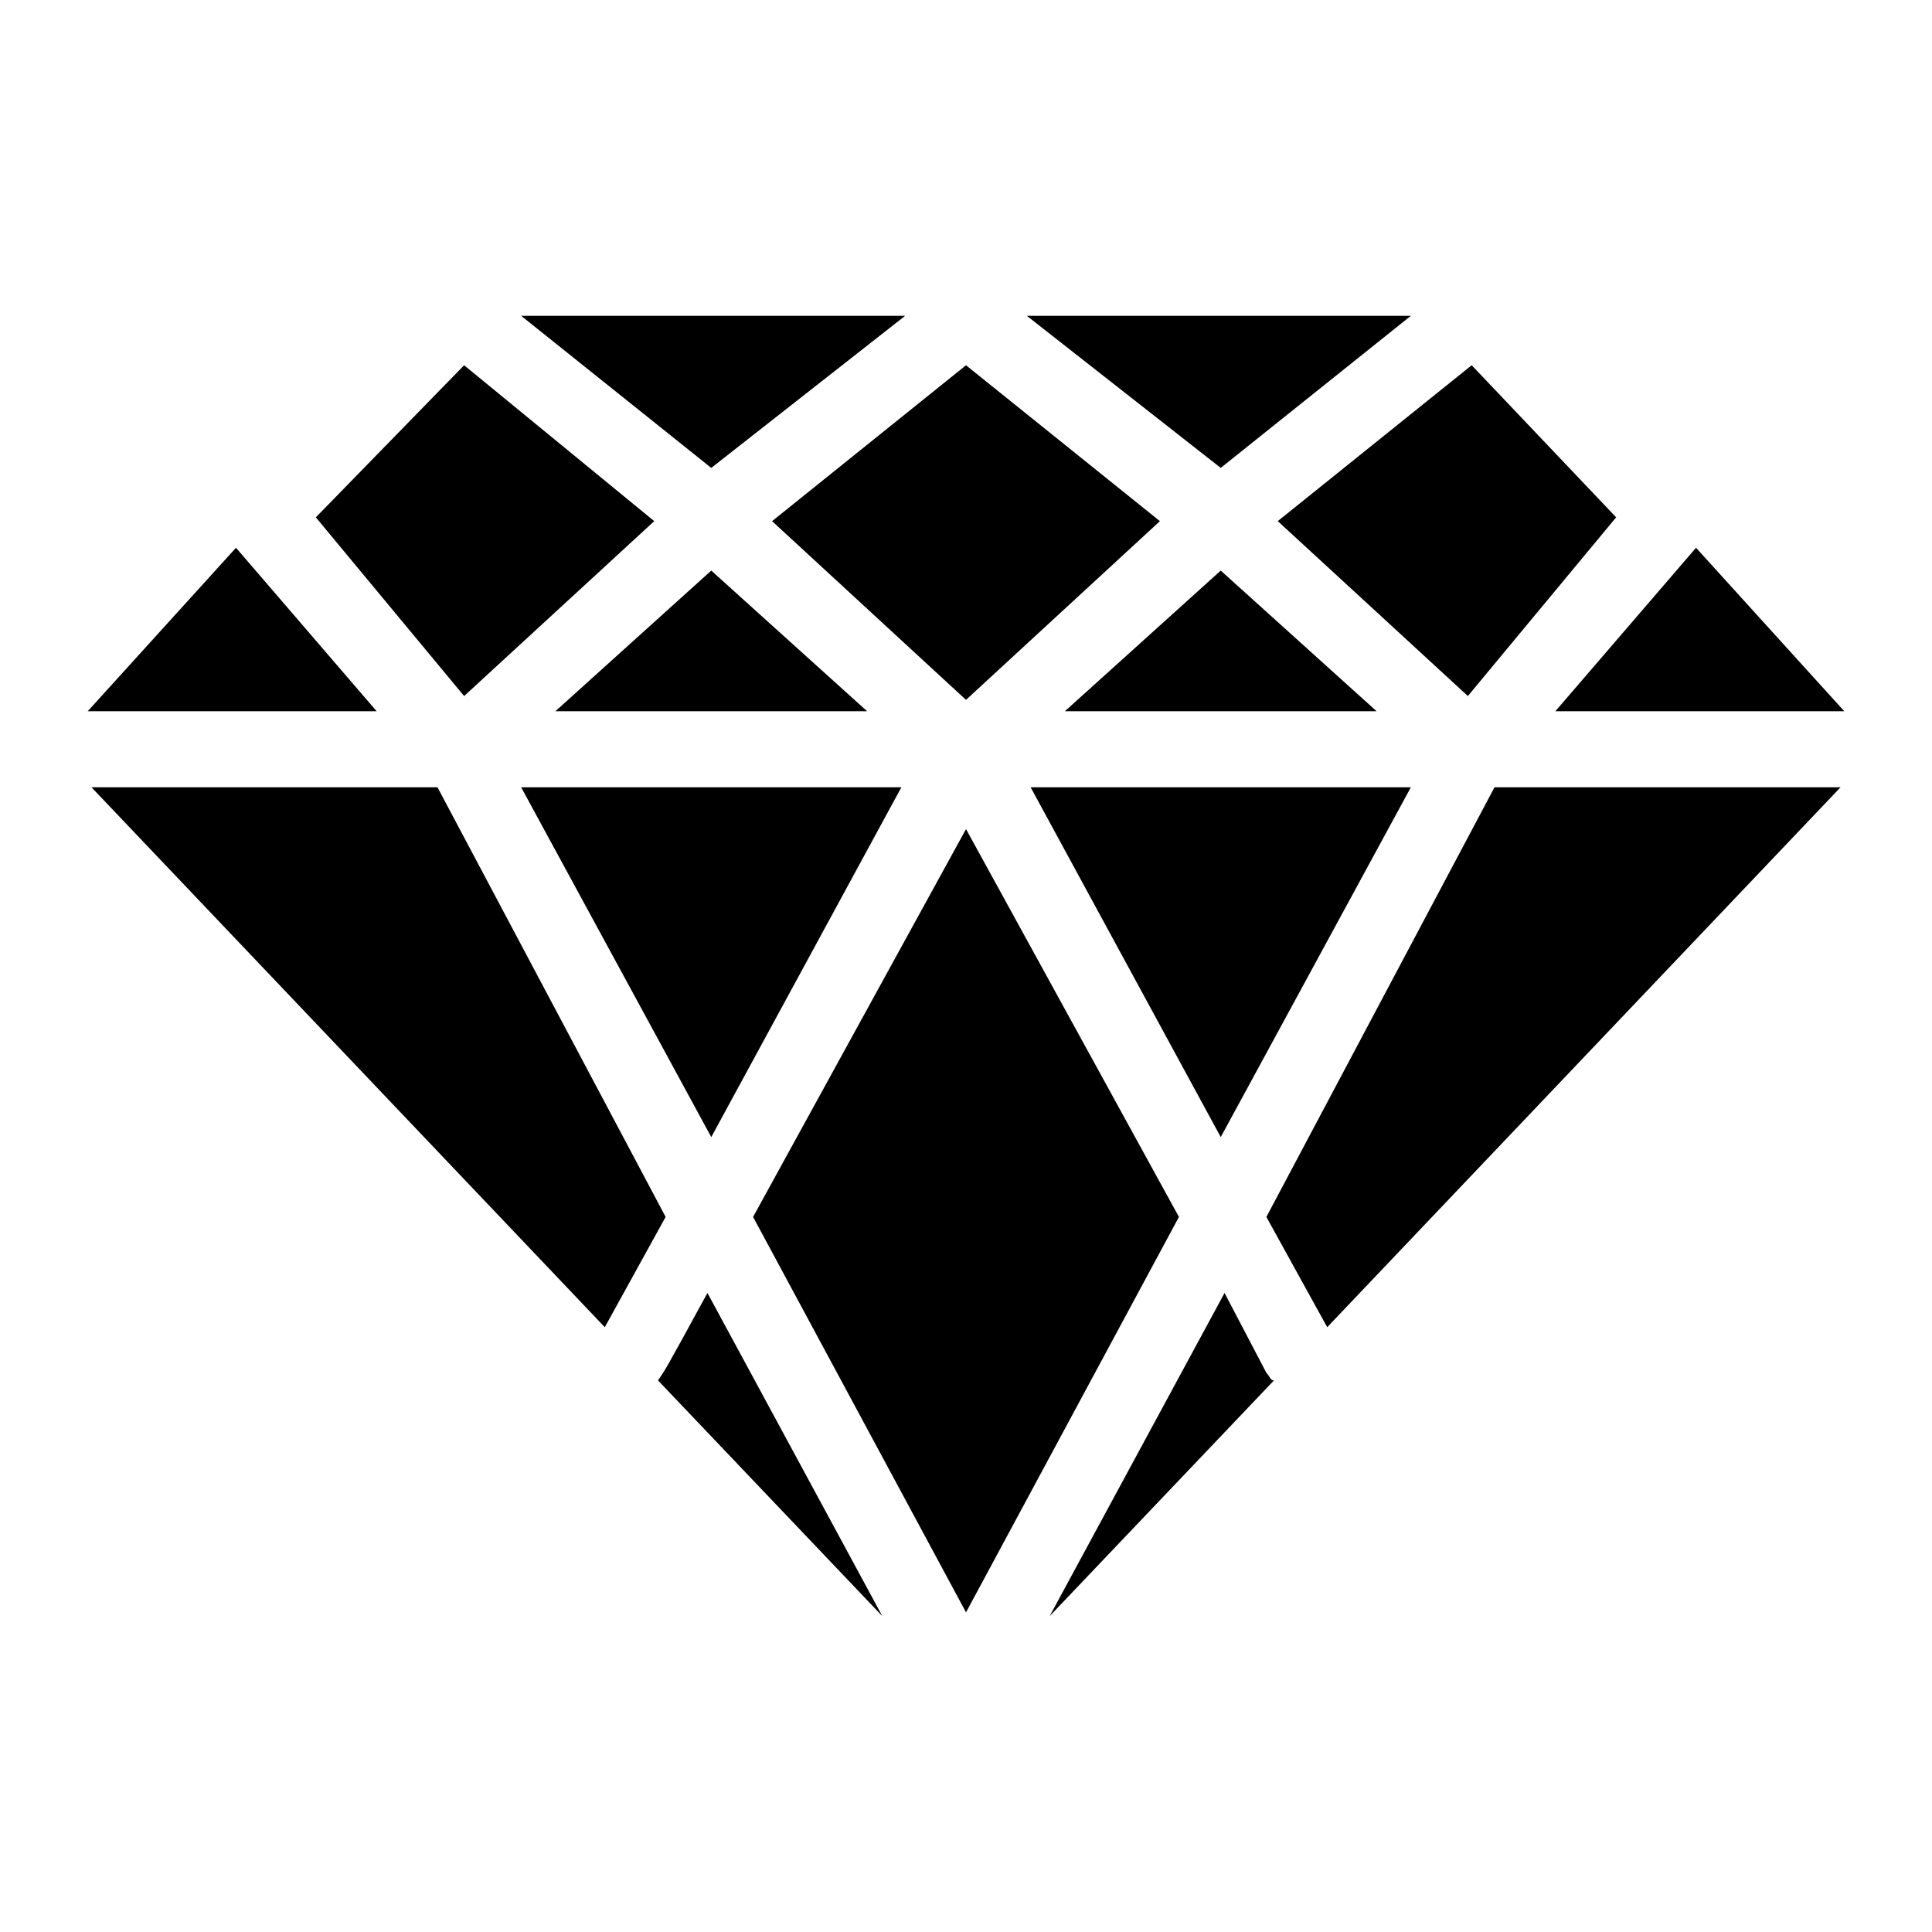
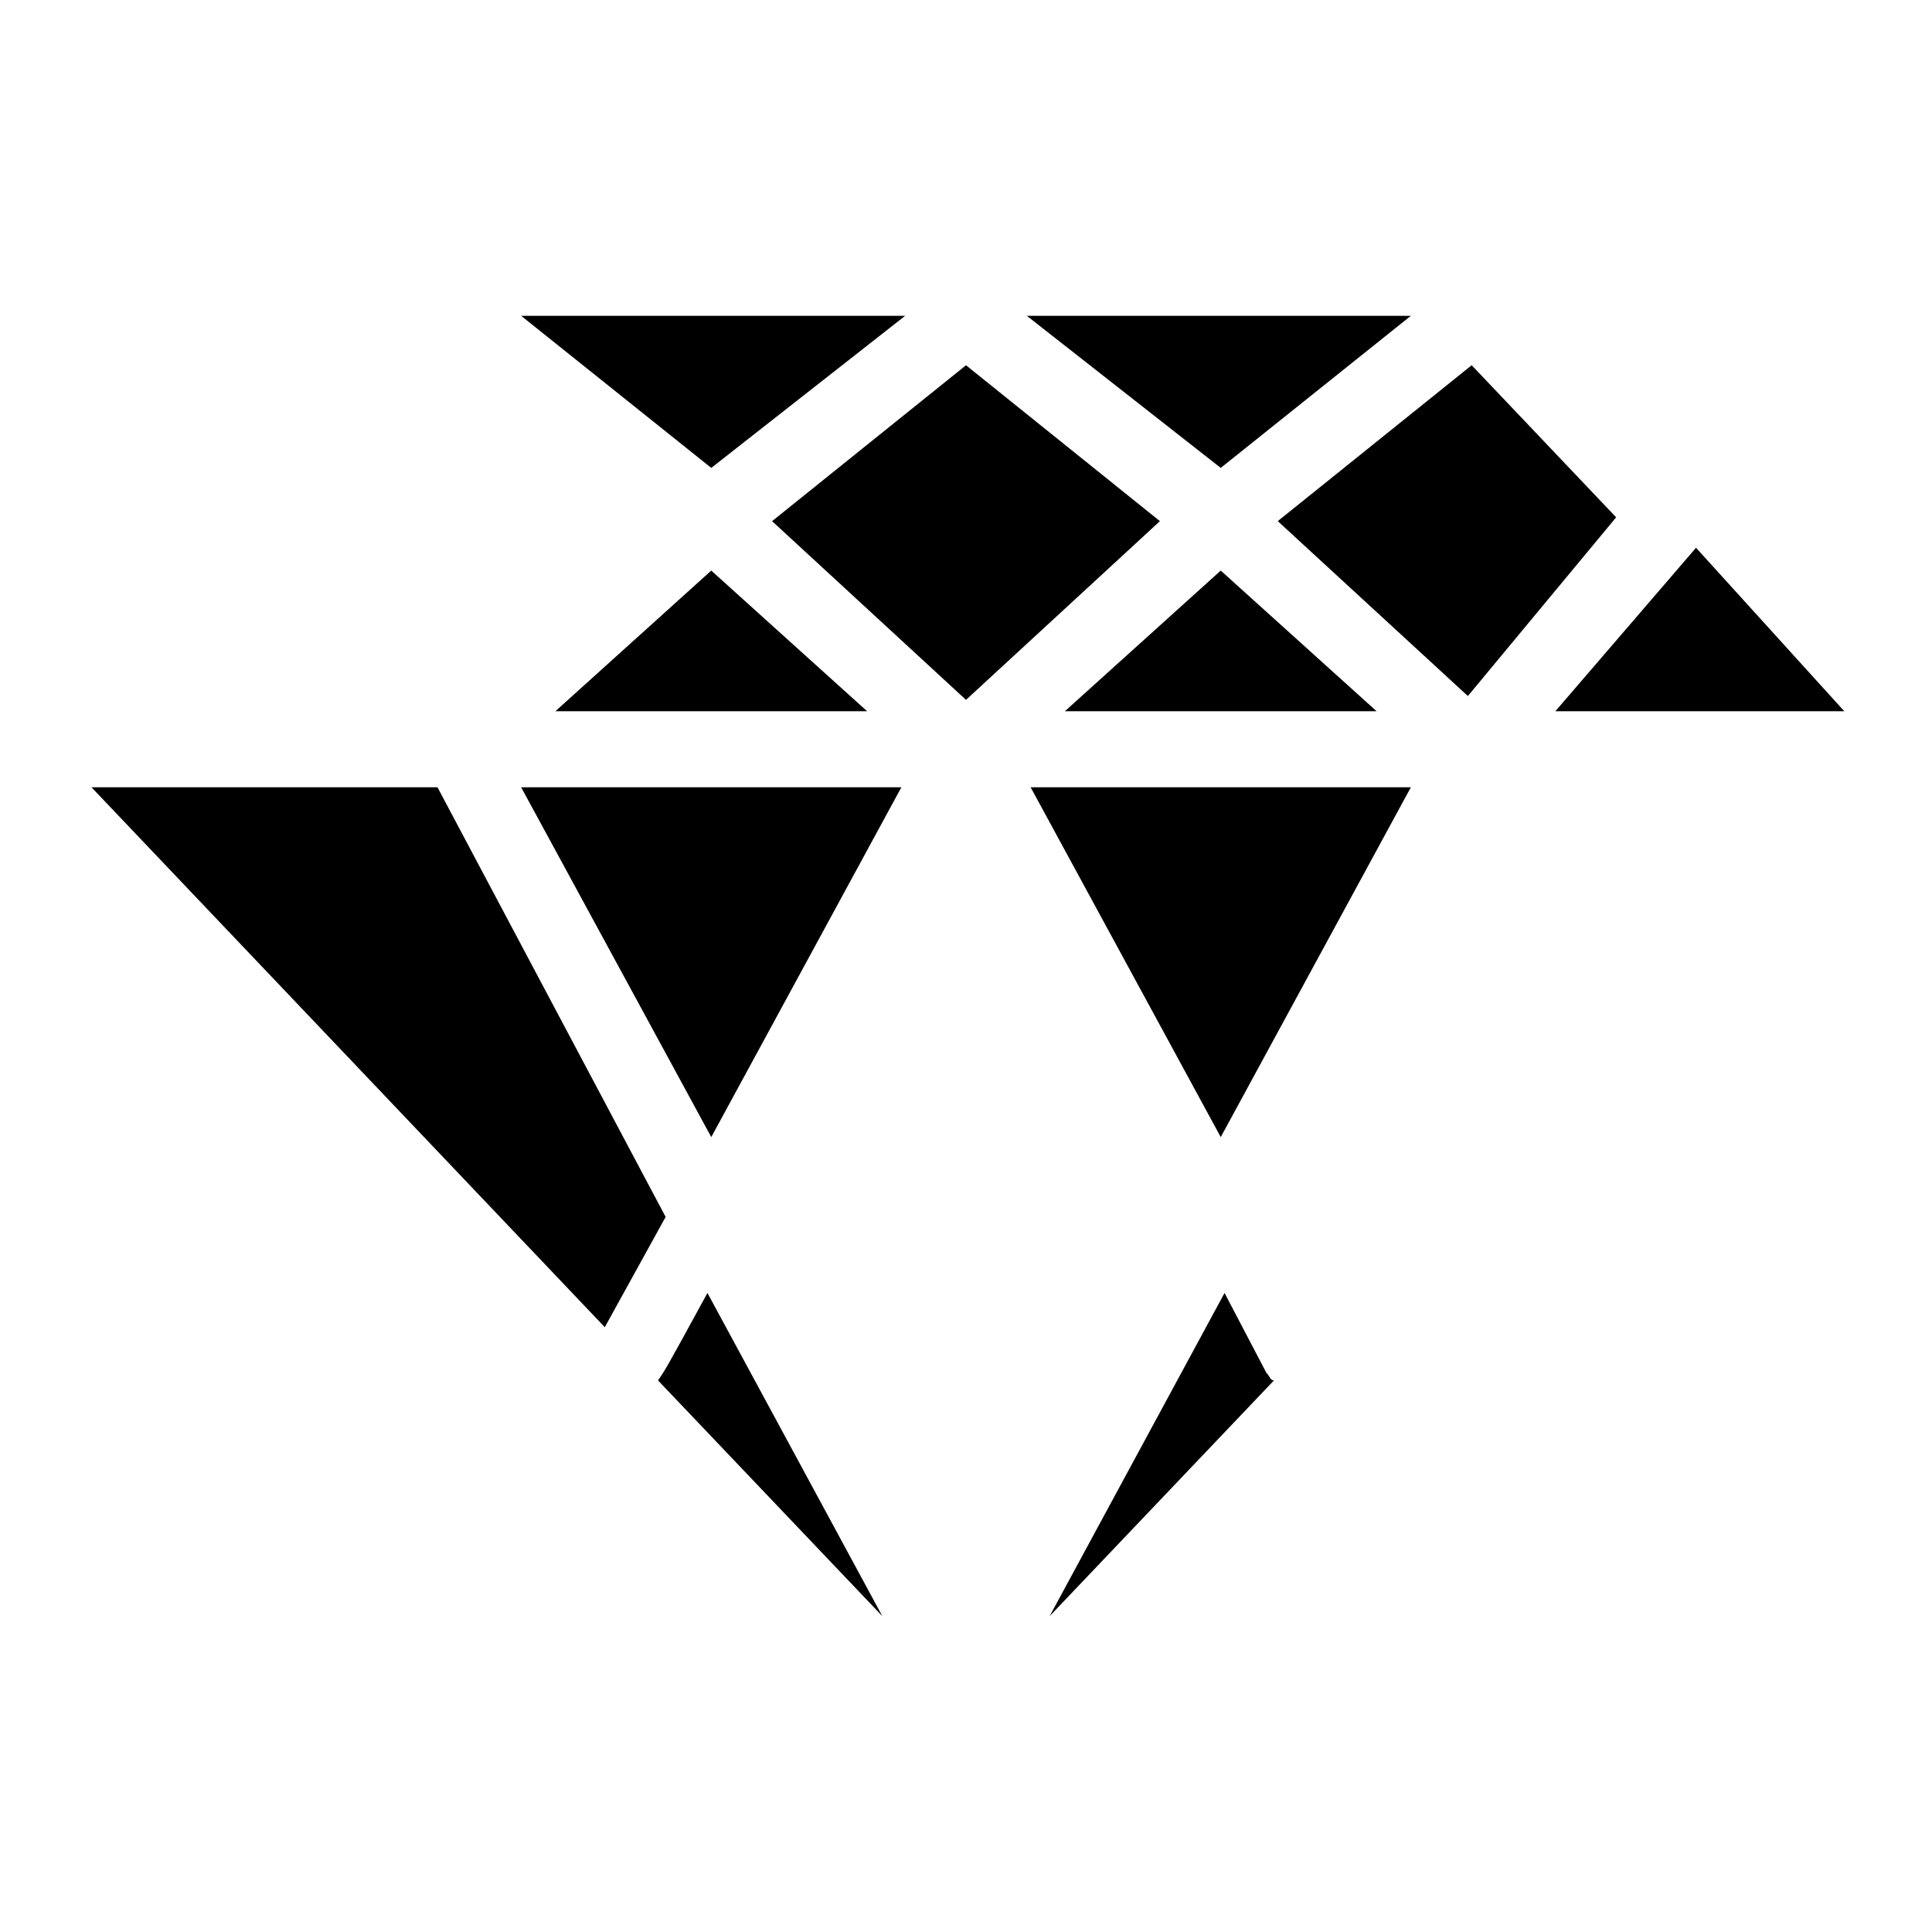
<svg xmlns="http://www.w3.org/2000/svg" fill="#000000" width="800px" height="800px" version="1.1" viewBox="144 144 512 512">
  <g>
    <path d="m632.76 332.49-39.297-43.328-37.281 43.328z" />
    <path d="m332.49 295.21-41.312 37.281h82.625z" />
-     <path d="m227.7 281.1 39.297 47.359 50.383-46.352-50.383-41.312z" />
    <path d="m508.82 332.49-41.312-37.281-41.312 37.281z" />
    <path d="m259.94 352.64h-91.695l136.03 143.08 16.125-29.223z" />
-     <path d="m540.06 352.64-60.457 113.86 16.121 29.223 136.03-143.08z" />
    <path d="m534.01 240.79-51.387 41.312 50.379 46.352 39.297-47.359z" />
-     <path d="m243.82 332.49-37.281-43.328-39.297 43.328z" />
    <path d="m332.49 268 51.387-40.305h-101.77z" />
    <path d="m331.48 486.65c-12.09 22.168-11.082 20.152-13.098 23.176l59.449 62.473z" />
    <path d="m467.51 268 50.383-40.305h-101.77z" />
    <path d="m348.61 282.11 51.391 47.359 51.387-47.359-51.387-41.312z" />
    <path d="m479.6 507.81-11.082-21.16-46.352 85.648 59.449-62.473c-1.008 0-1.008-1.008-2.016-2.016z" />
    <path d="m382.87 352.64h-100.76l50.383 92.699z" />
    <path d="m417.13 352.64 50.379 92.699 50.383-92.699z" />
-     <path d="m456.43 466.5-56.426-102.78-56.43 102.78 56.43 104.79z" />
  </g>
</svg>